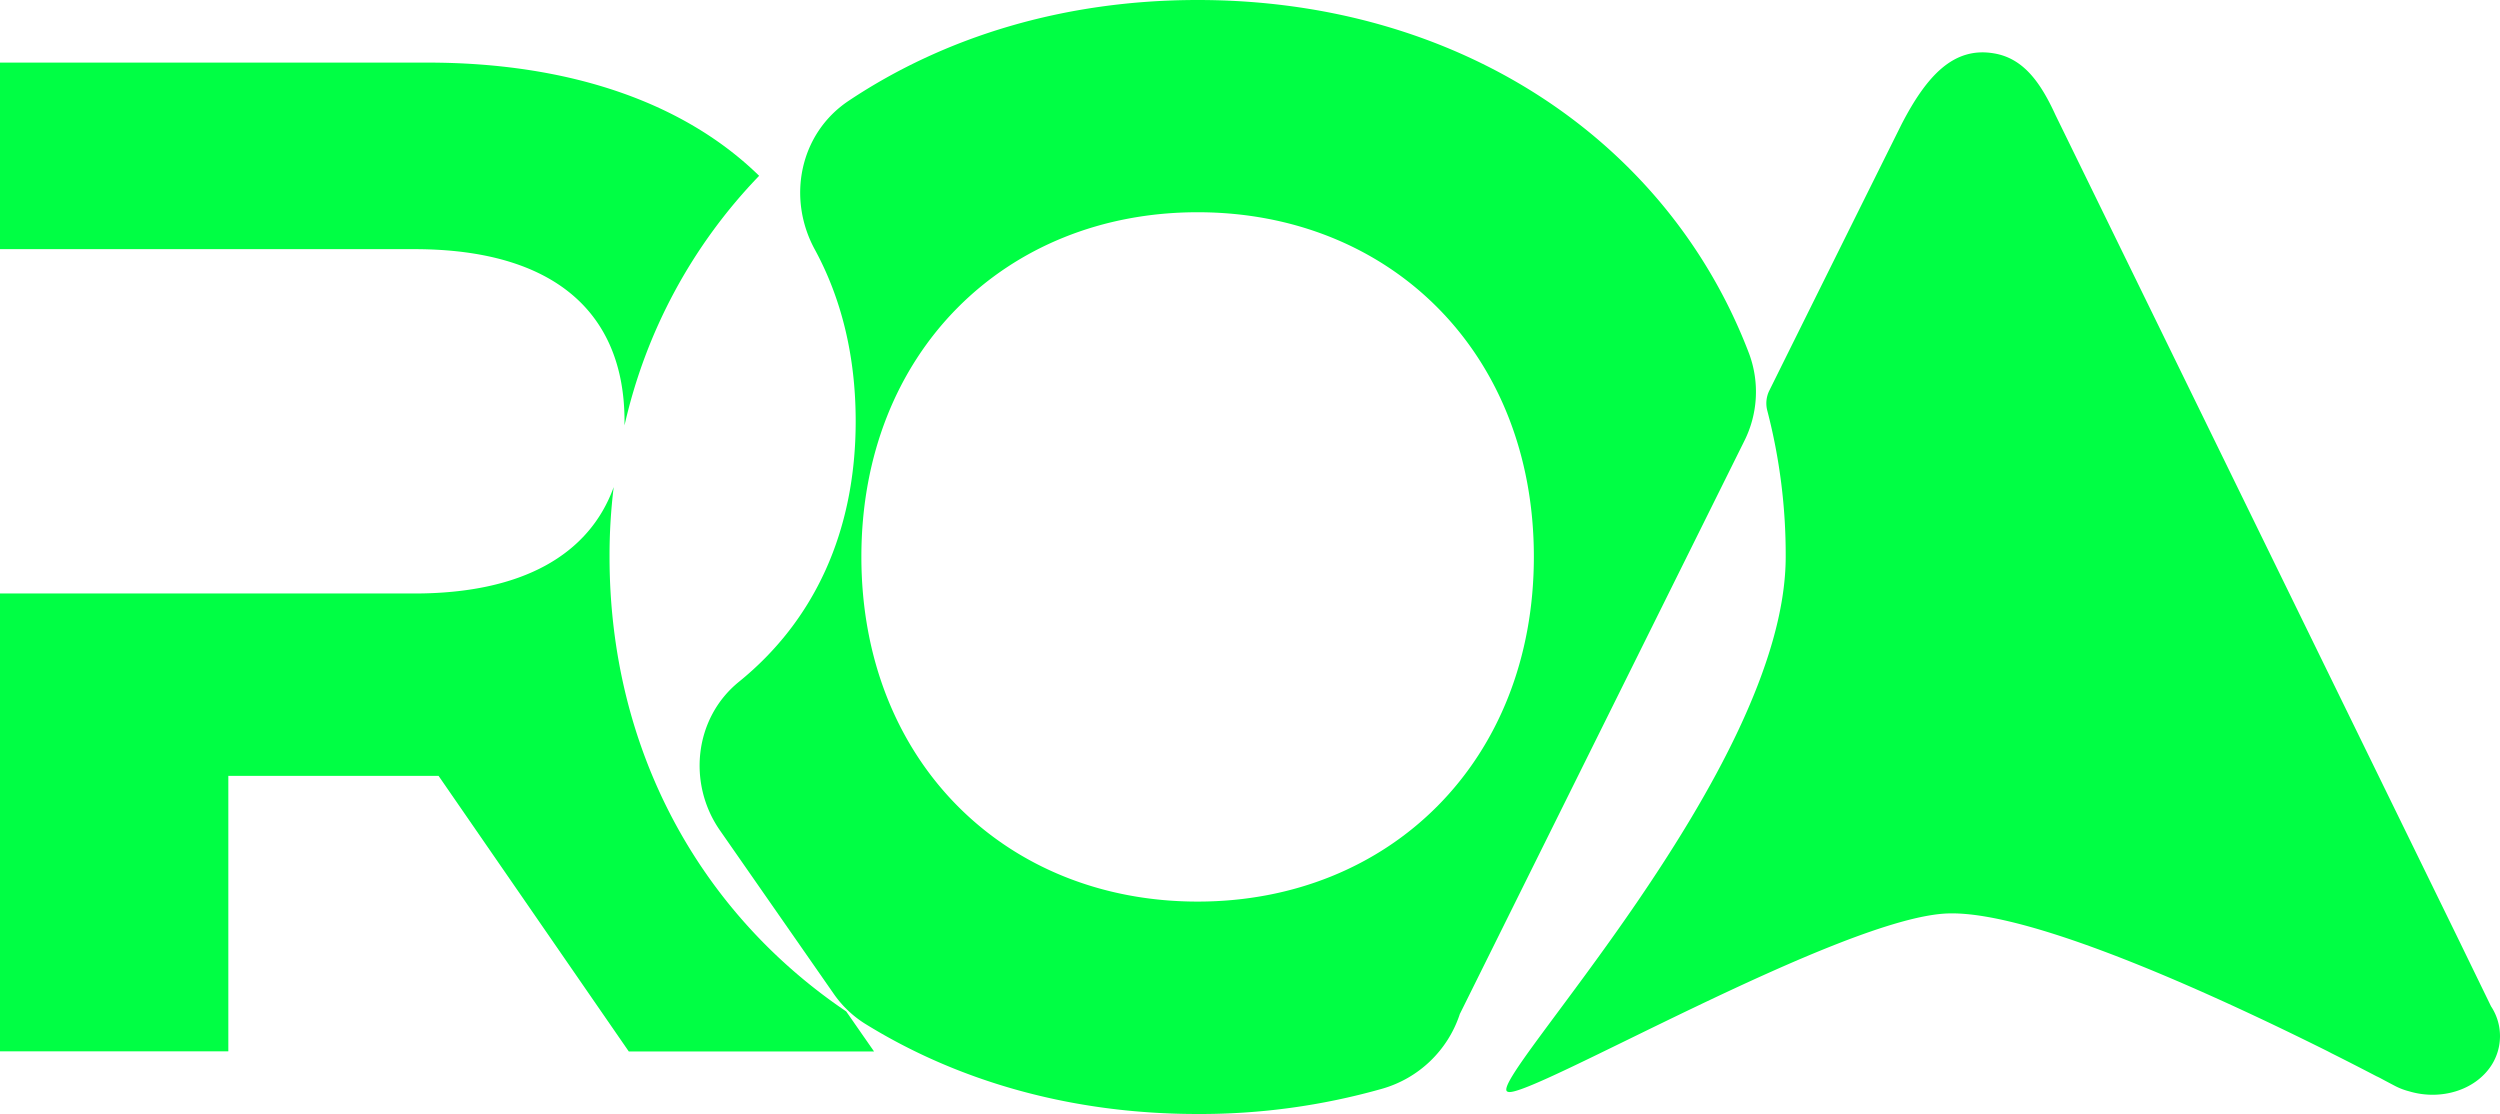
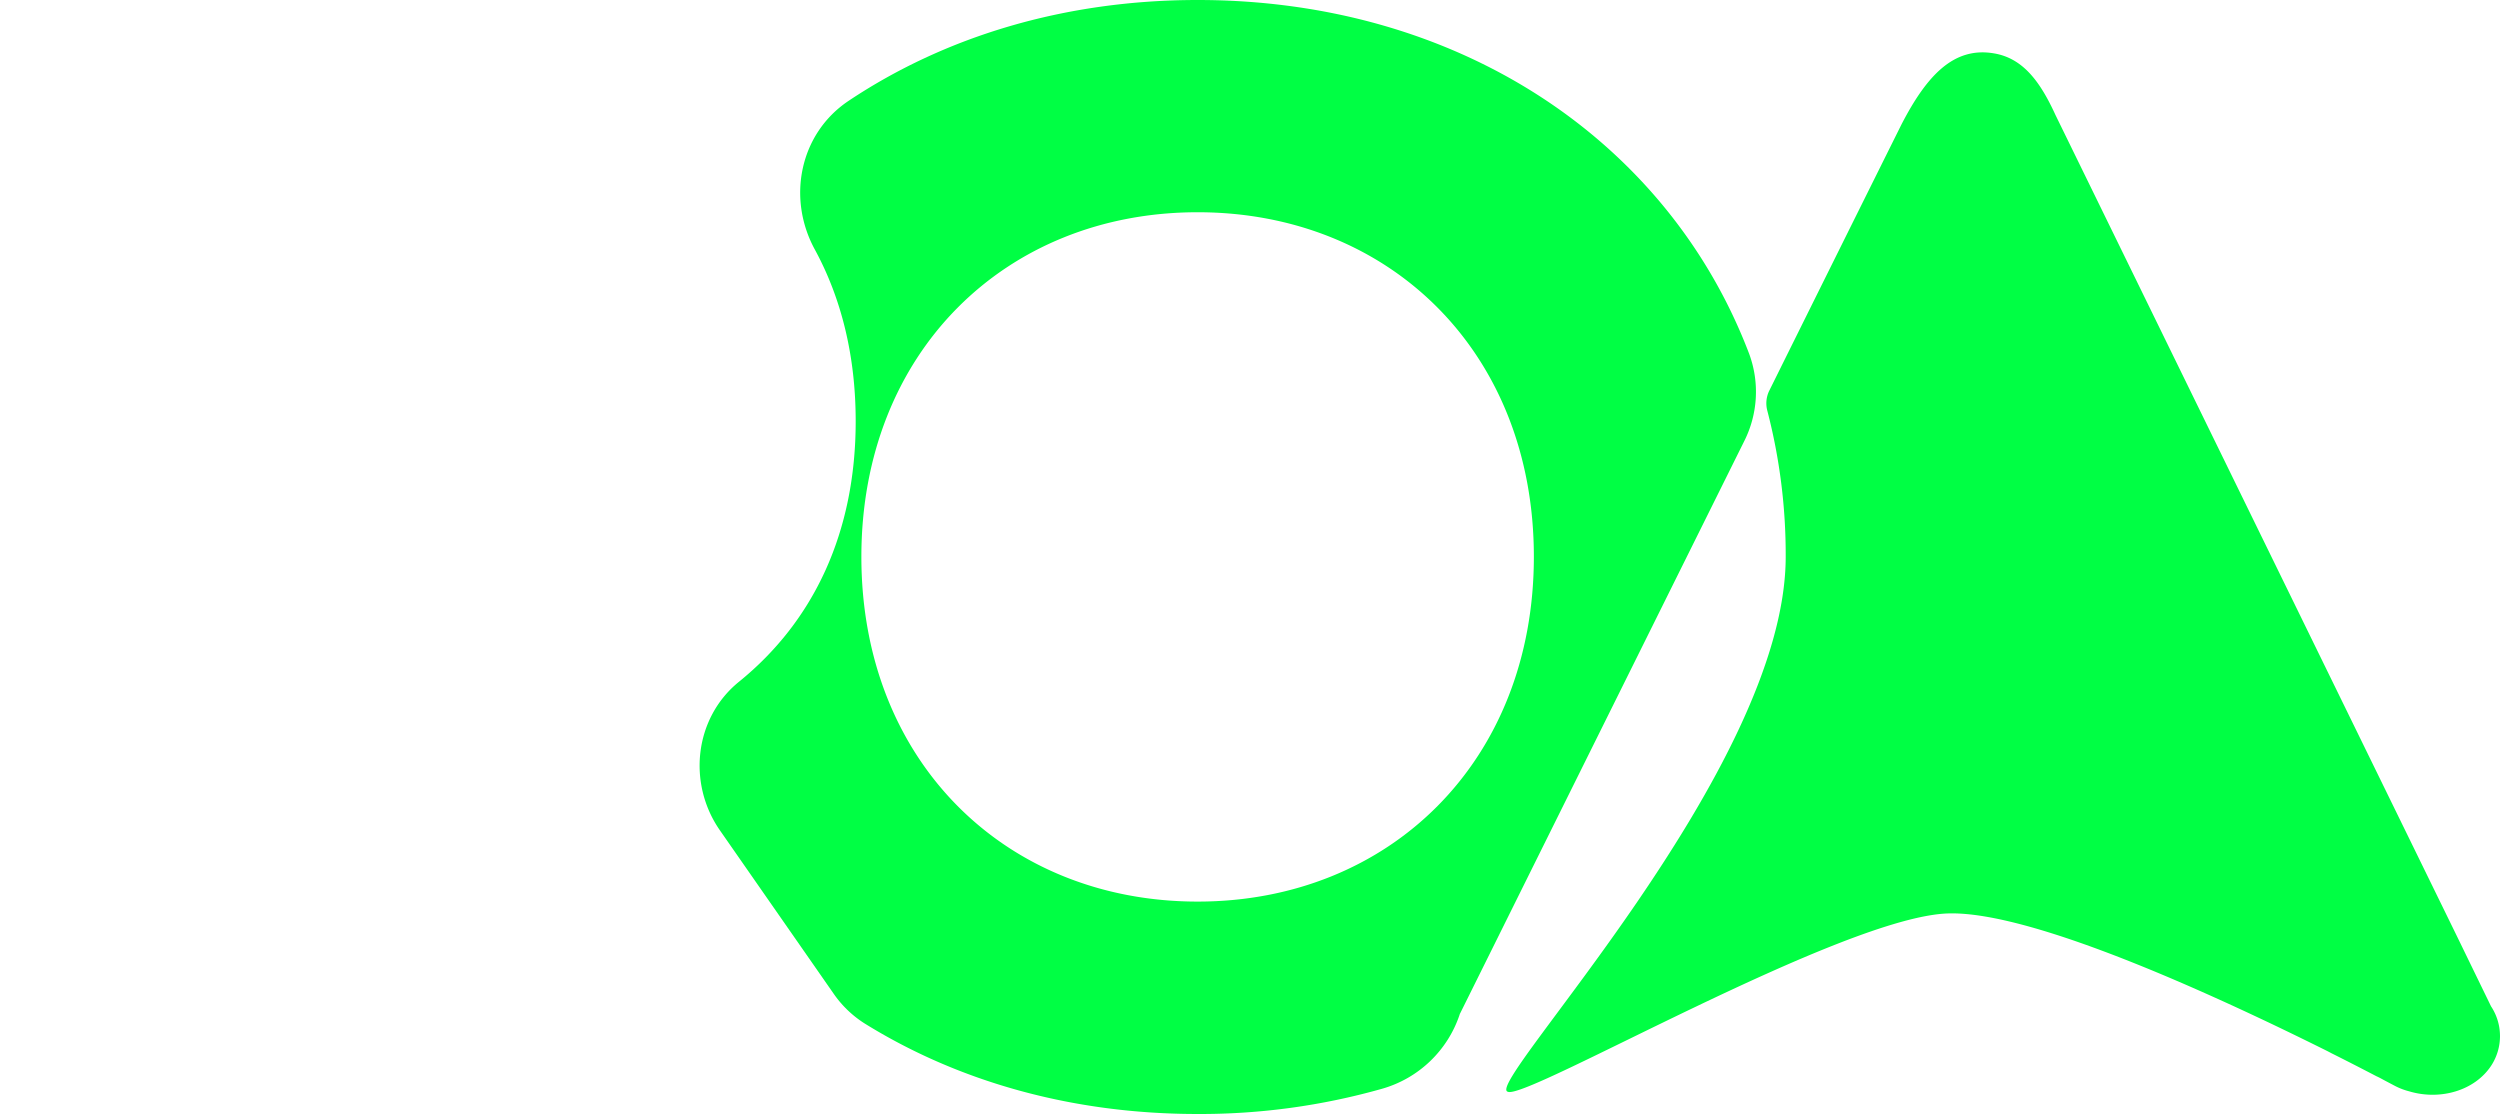
<svg xmlns="http://www.w3.org/2000/svg" viewBox="0 0 642.17 286.15">
  <defs>
    <style>.cls-1{fill:#0f4;}</style>
  </defs>
  <g id="Layer_2" data-name="Layer 2">
    <g id="Layer_1-2" data-name="Layer 1">
-       <path class="cls-1" d="M217.36,259.8C179.8,234.42,156.57,192.62,156.57,143a144.06,144.06,0,0,1,1.07-17.88c-6.28,17.34-23.43,27.33-51.2,27.33H0v117.6H58.65V199.29h54l48.86,70.79h63ZM160.42,108.2v1.07A135.1,135.1,0,0,1,195,45.16c-19.09-18.66-48.42-29.08-85.2-29.08H0V64H106.44C142.34,64,160.42,80.29,160.42,108.2Z" />
      <path class="cls-1" d="M449.31,90.9C428.52,36.22,374.8,0,307.63,0c-34.3,0-65,9.44-89.66,25.91-12.53,8.37-15.89,24.92-8.68,38.16,6.86,12.6,10.51,27.41,10.51,44.13,0,28.5-10.72,51.33-30,66.94-11.44,9.28-13.28,26.09-4.86,38.17l29.13,41.84a27.63,27.63,0,0,0,8,7.73c23.91,14.85,53.11,23.27,85.52,23.27A171.36,171.36,0,0,0,355,279.67a29.54,29.54,0,0,0,19.94-19.07c0-.11.09-.22.14-.33Q411.52,186.85,448,113.39A28.17,28.17,0,0,0,449.31,90.9ZM307.63,231.59c-49.3,0-86.37-36-86.37-88.56s37.07-88.51,86.37-88.51S394,90.47,394,143,356.93,231.59,307.63,231.59Z" />
      <path class="cls-1" d="M639.86,258.48,631,240.26,528,29.57c-3.85-8.42-8.28-14.66-15.93-15.88C501.8,12,494.89,19.44,488.41,32q-17,34.18-33.93,68.33a7.37,7.37,0,0,0-.51,5.18A146.86,146.86,0,0,1,458.69,143c0,54.7-77.62,135.54-71.42,137.42l.15.05c5.56,1.61,86.13-45.11,113.07-45.84C522.7,234,571.76,257,598,270.08c.24.14.48.24.73.39,4.87,2.43,8.91,4.53,11.74,6,.43.19.82.39,1.17.58l1,.54,2.58,1.36a16.82,16.82,0,0,0,3.56,1.36c8.08,2.44,17-.19,21.19-6.67A13.88,13.88,0,0,0,639.86,258.48Z" />
    </g>
  </g>
</svg>